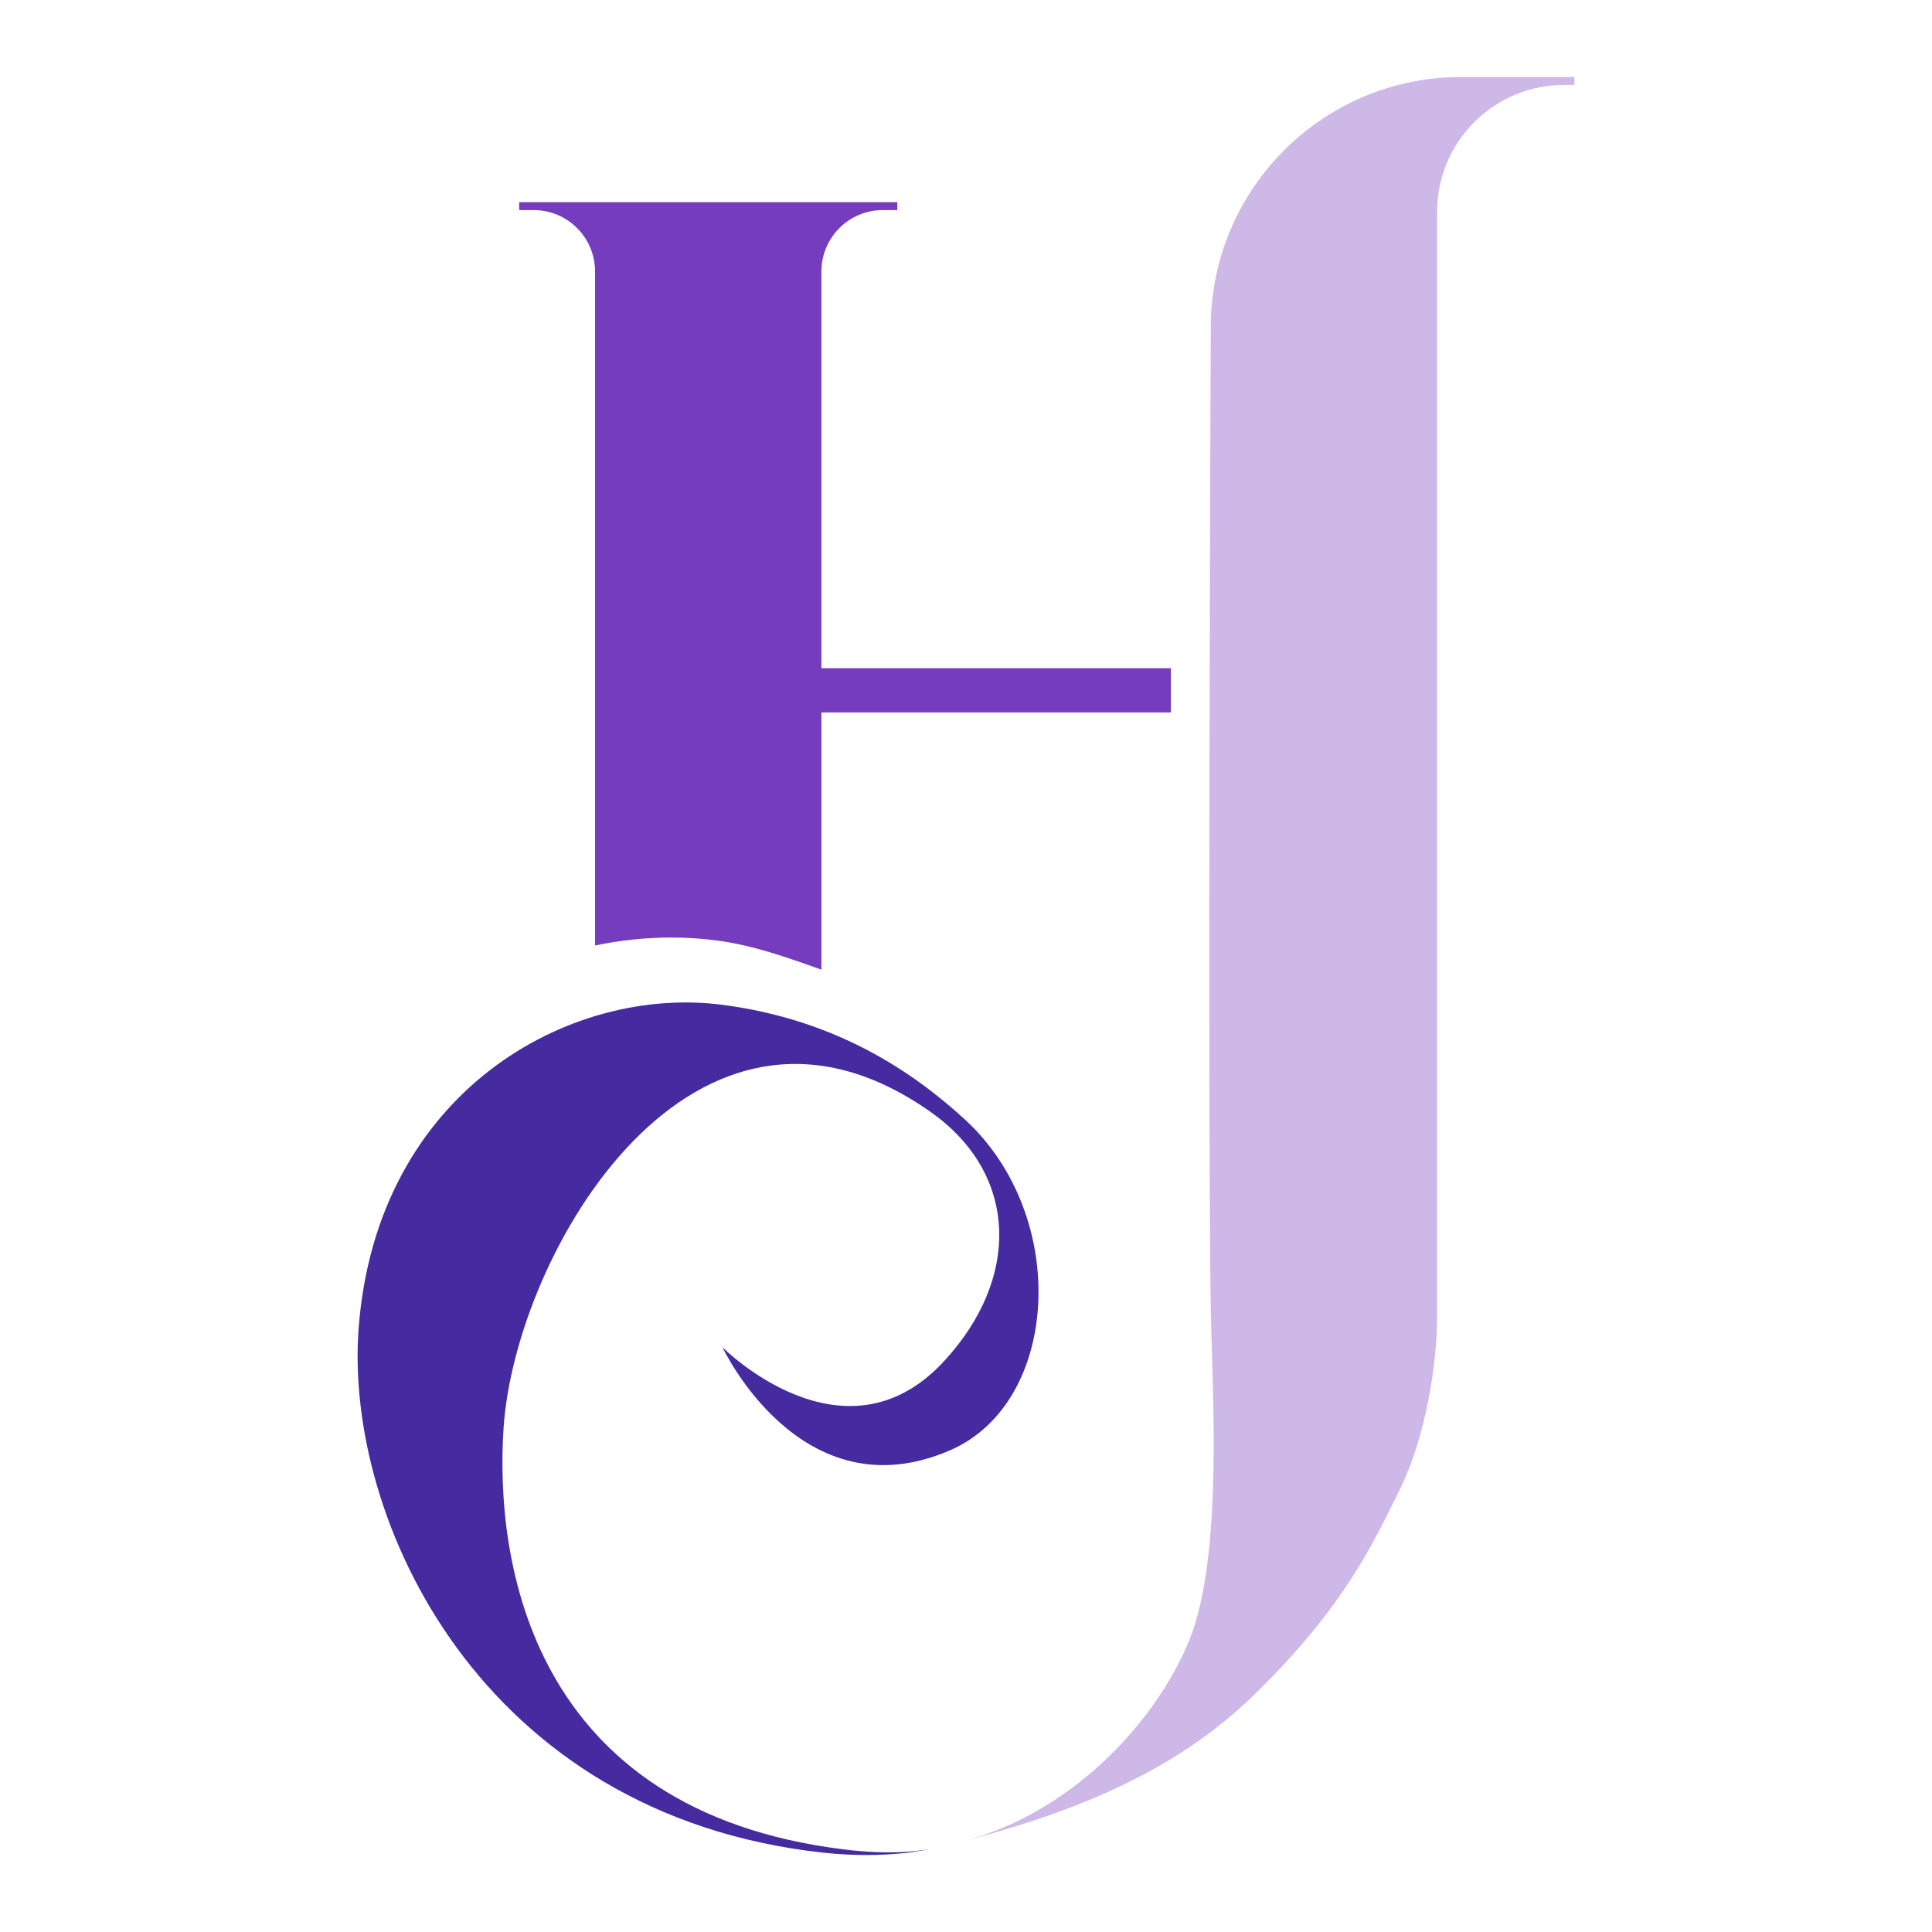
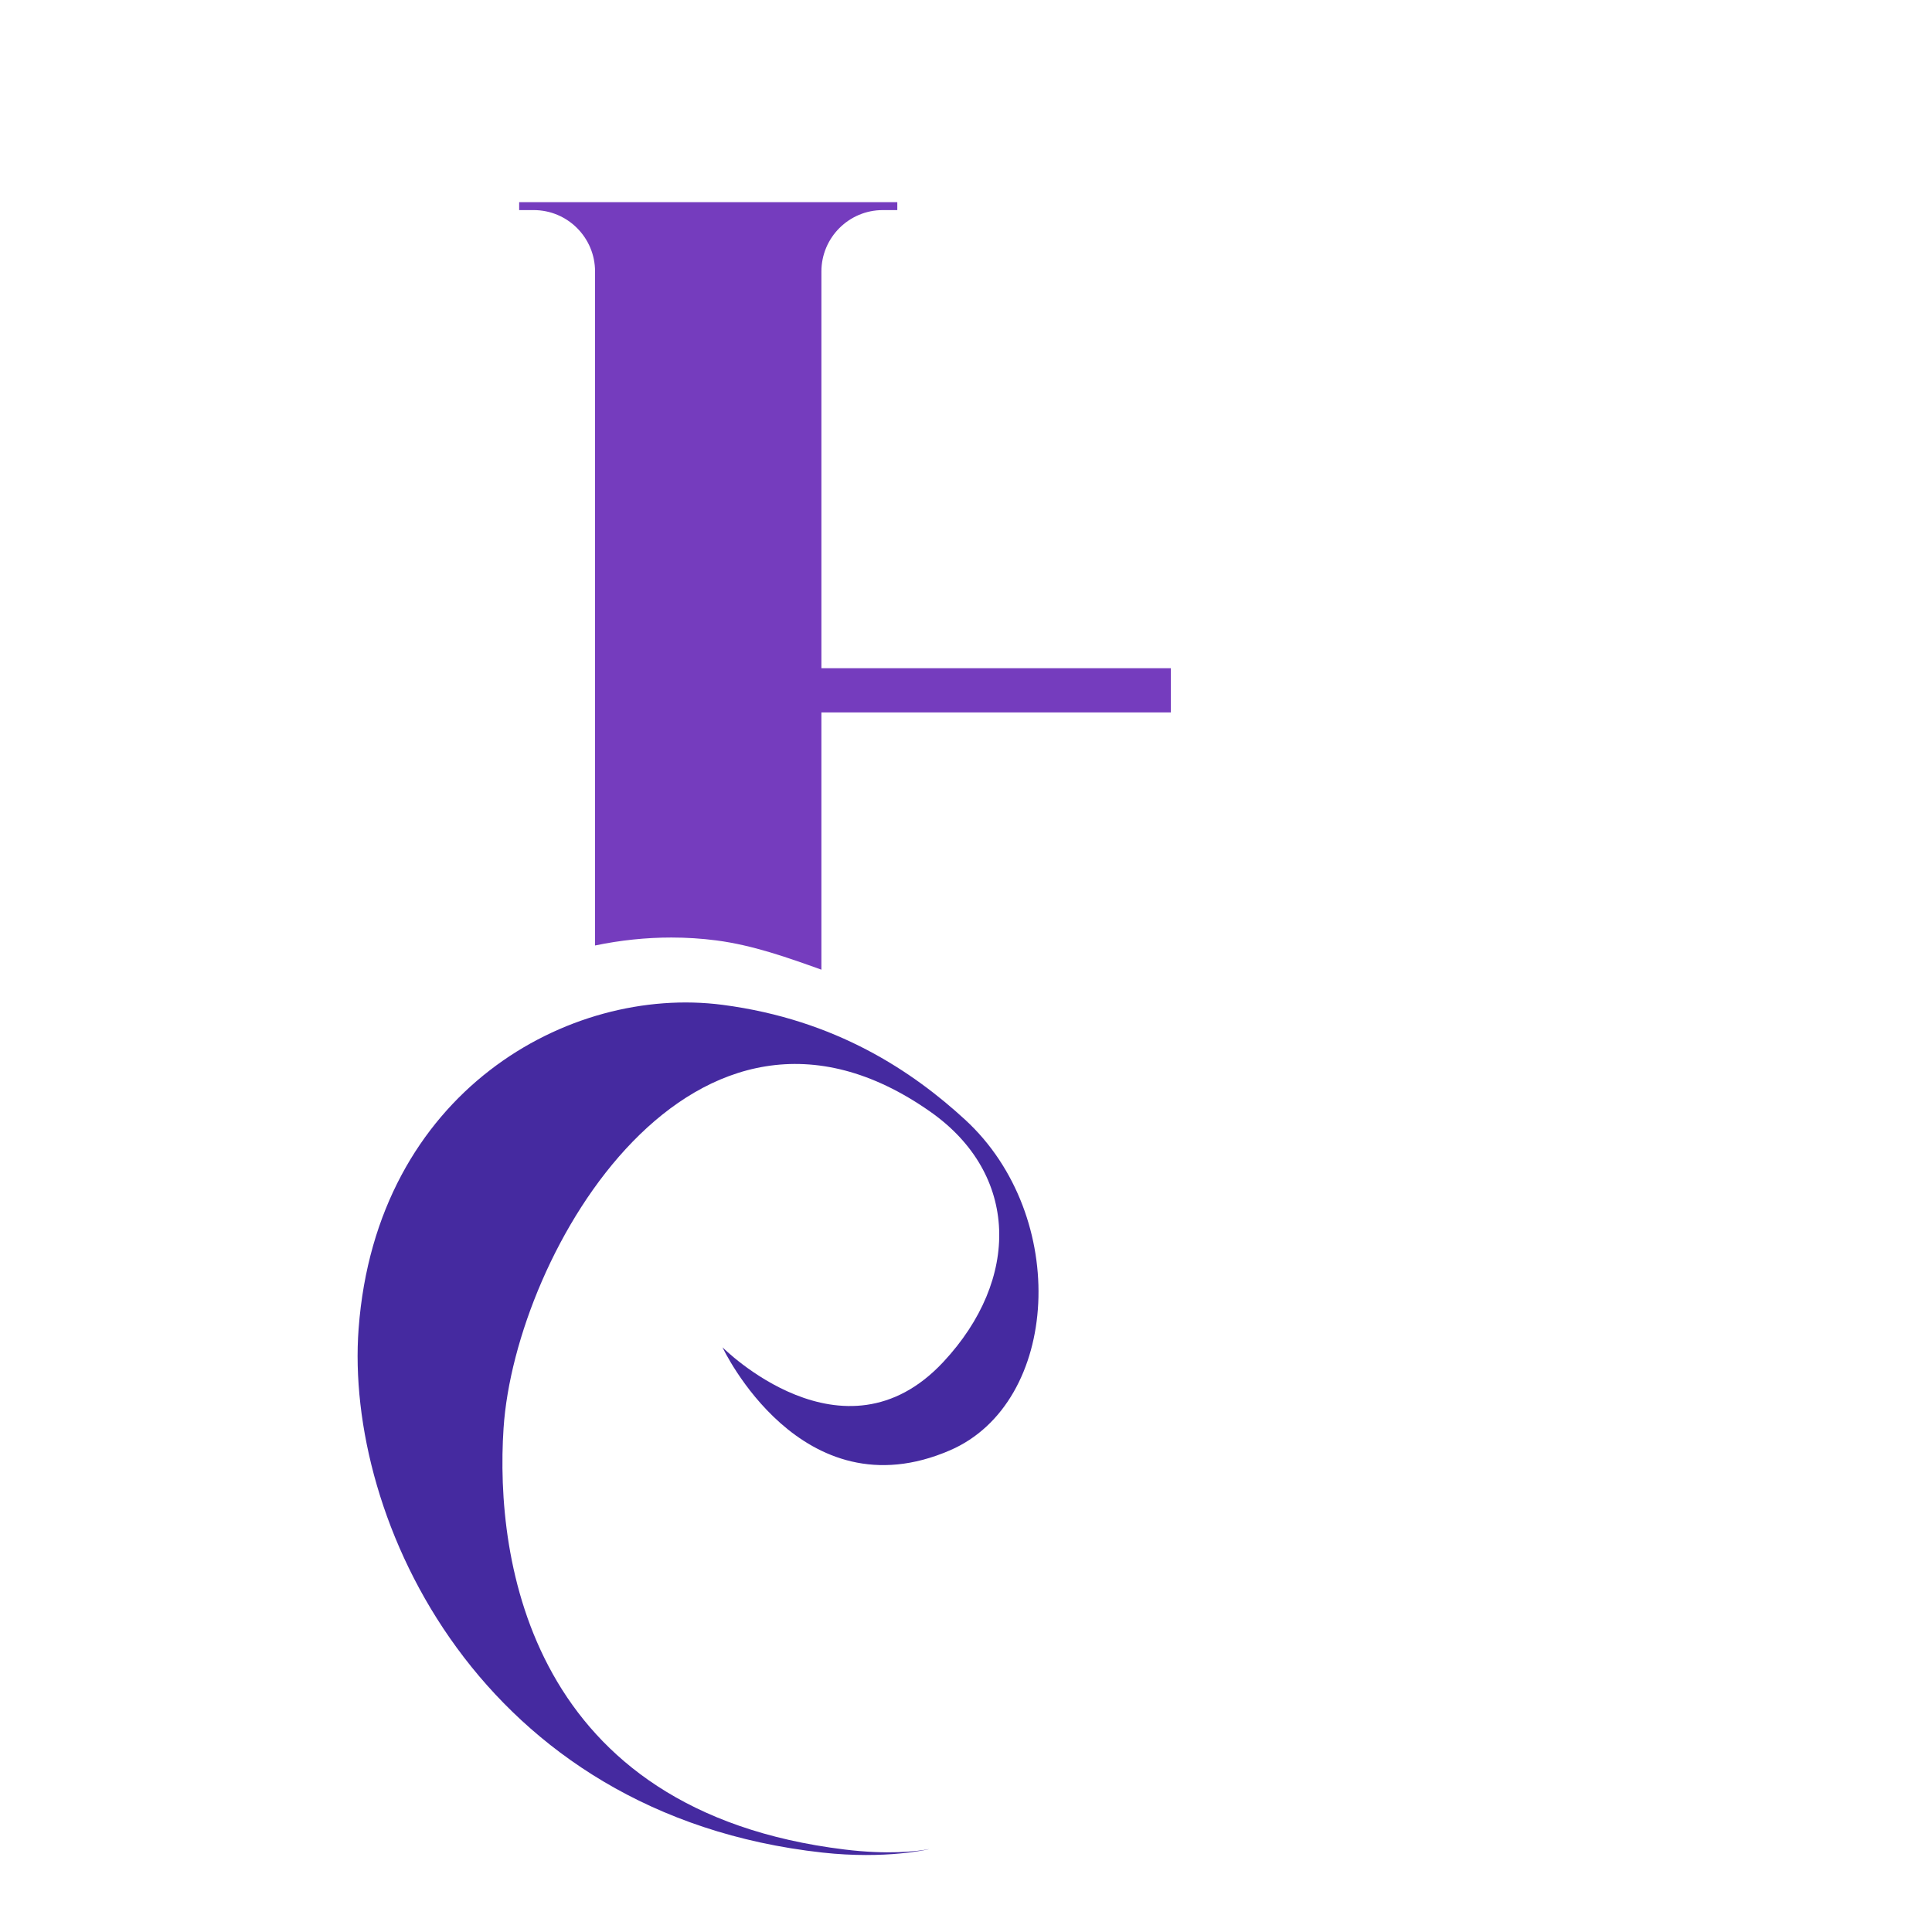
<svg xmlns="http://www.w3.org/2000/svg" id="Layer_1" data-name="Layer 1" viewBox="0 0 500 500">
  <defs>
    <style>
      .cls-1 {
        fill: #cdb8e8;
      }

      .cls-2 {
        fill: #452aa0;
      }

      .cls-3 {
        fill: #753cbe;
      }
    </style>
  </defs>
  <path class="cls-3" d="M303.02,172.94h-90.44v-102.68c0-8.78,7.12-15.89,15.89-15.89h3.75v-2.05h-97.86v2.05h3.75c8.78,0,15.89,7.12,15.89,15.89v174.43c6.55-1.36,13.17-2.06,19.74-2.06,3.92,0,7.84.25,11.66.75,9.51,1.24,18.54,4.48,27.18,7.57v-66.58h90.44v-11.43Z" />
-   <path class="cls-1" d="M378.13,19.93c-35.77,0-64.78,29-64.78,64.78,0,0-.87,198.56,0,253.95.31,19.97,3.4,64.14-5.65,86.04-9,21.78-31.17,44.82-58.55,51.82l-6.22,1.55c40.05-9.6,64.09-22.19,82.26-40.05,23.39-22.99,30.5-39.41,36.77-51.89,7.29-14.52,9.96-33.97,9.96-45.24V54.84c0-18.15,14.71-32.86,32.86-32.86h2.68v-2.05h-29.33Z" />
  <path class="cls-2" d="M240.39,478.56c-3.27.6-10.6,1.46-21.81.09-81.4-9.93-90.52-74.76-88.26-109.02,3.01-45.65,49.34-124.9,110.47-81.9,22.98,16.16,23.33,43.33,3.33,64.76-25.85,27.69-57.14-3.81-57.14-3.81,0,0,20.29,43.4,58.93,26.64,28.39-12.32,31.1-60.56,3.81-85.59-13.47-12.35-33.27-25.84-62.73-29.68-39.74-5.18-89.58,22.5-94.18,83.78-3.7,49.35,31.5,125.82,119.99,135.61,16.53,1.83,27.6-.87,27.6-.87Z" />
</svg>